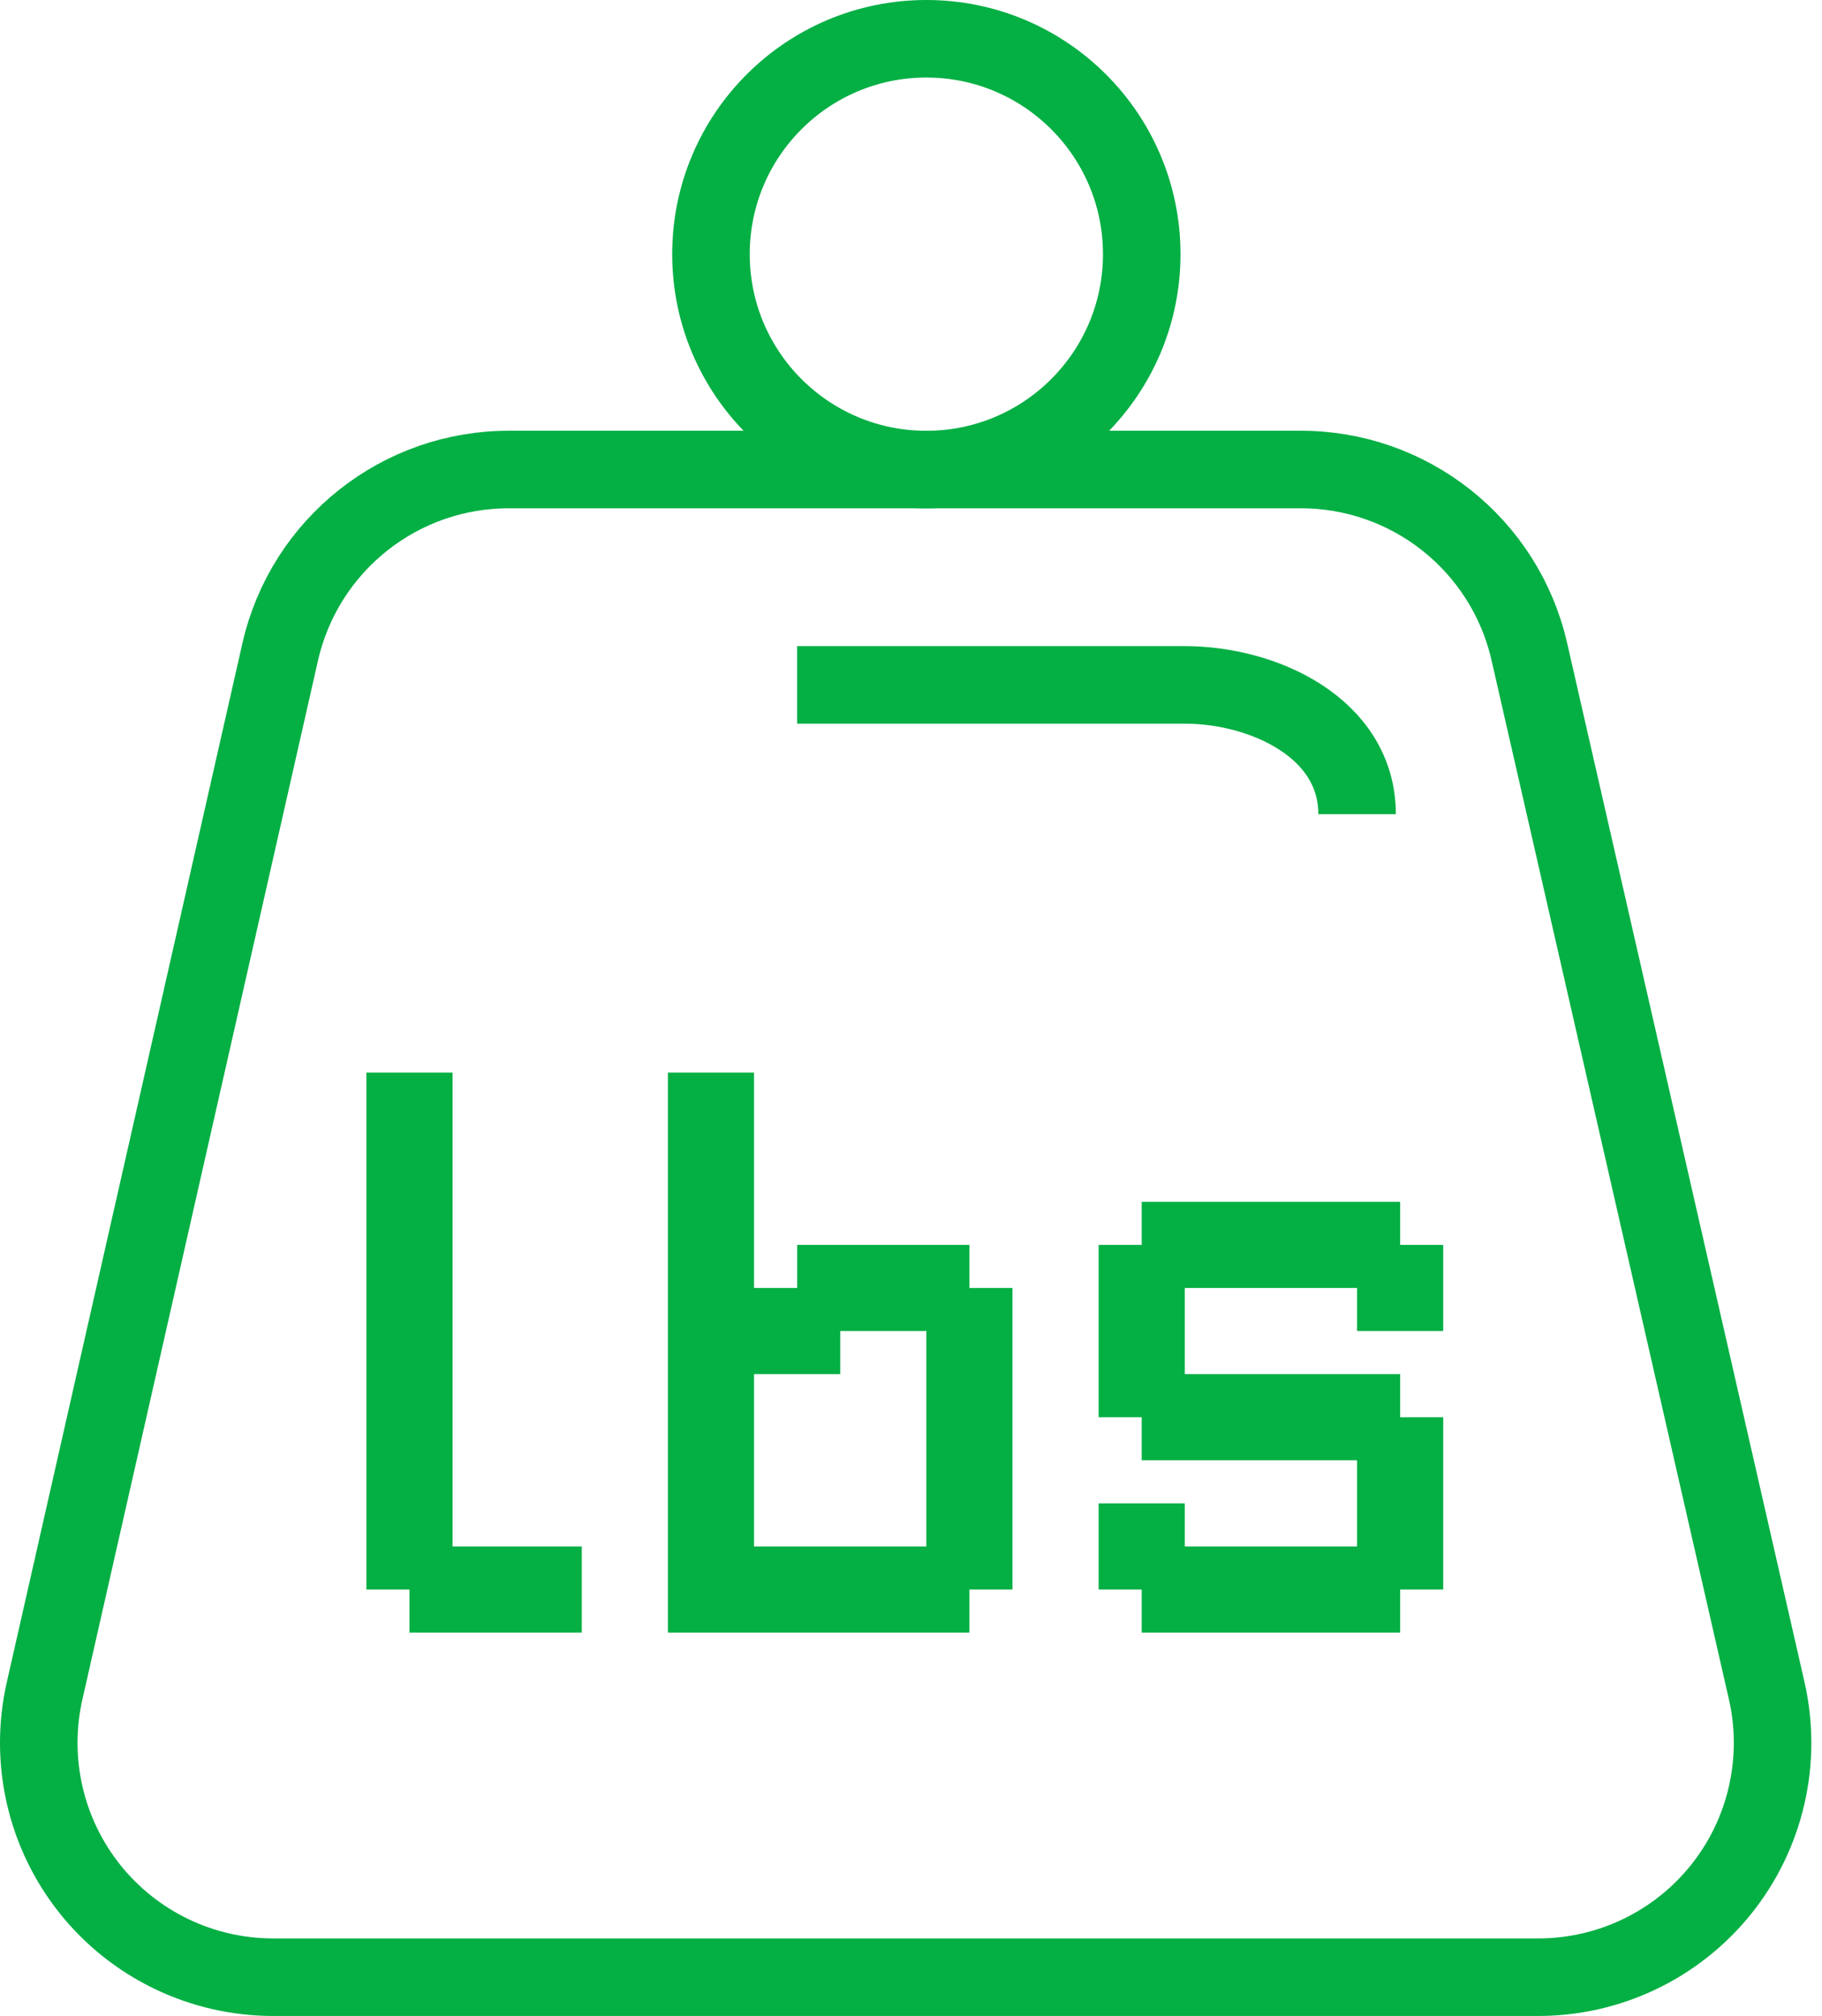
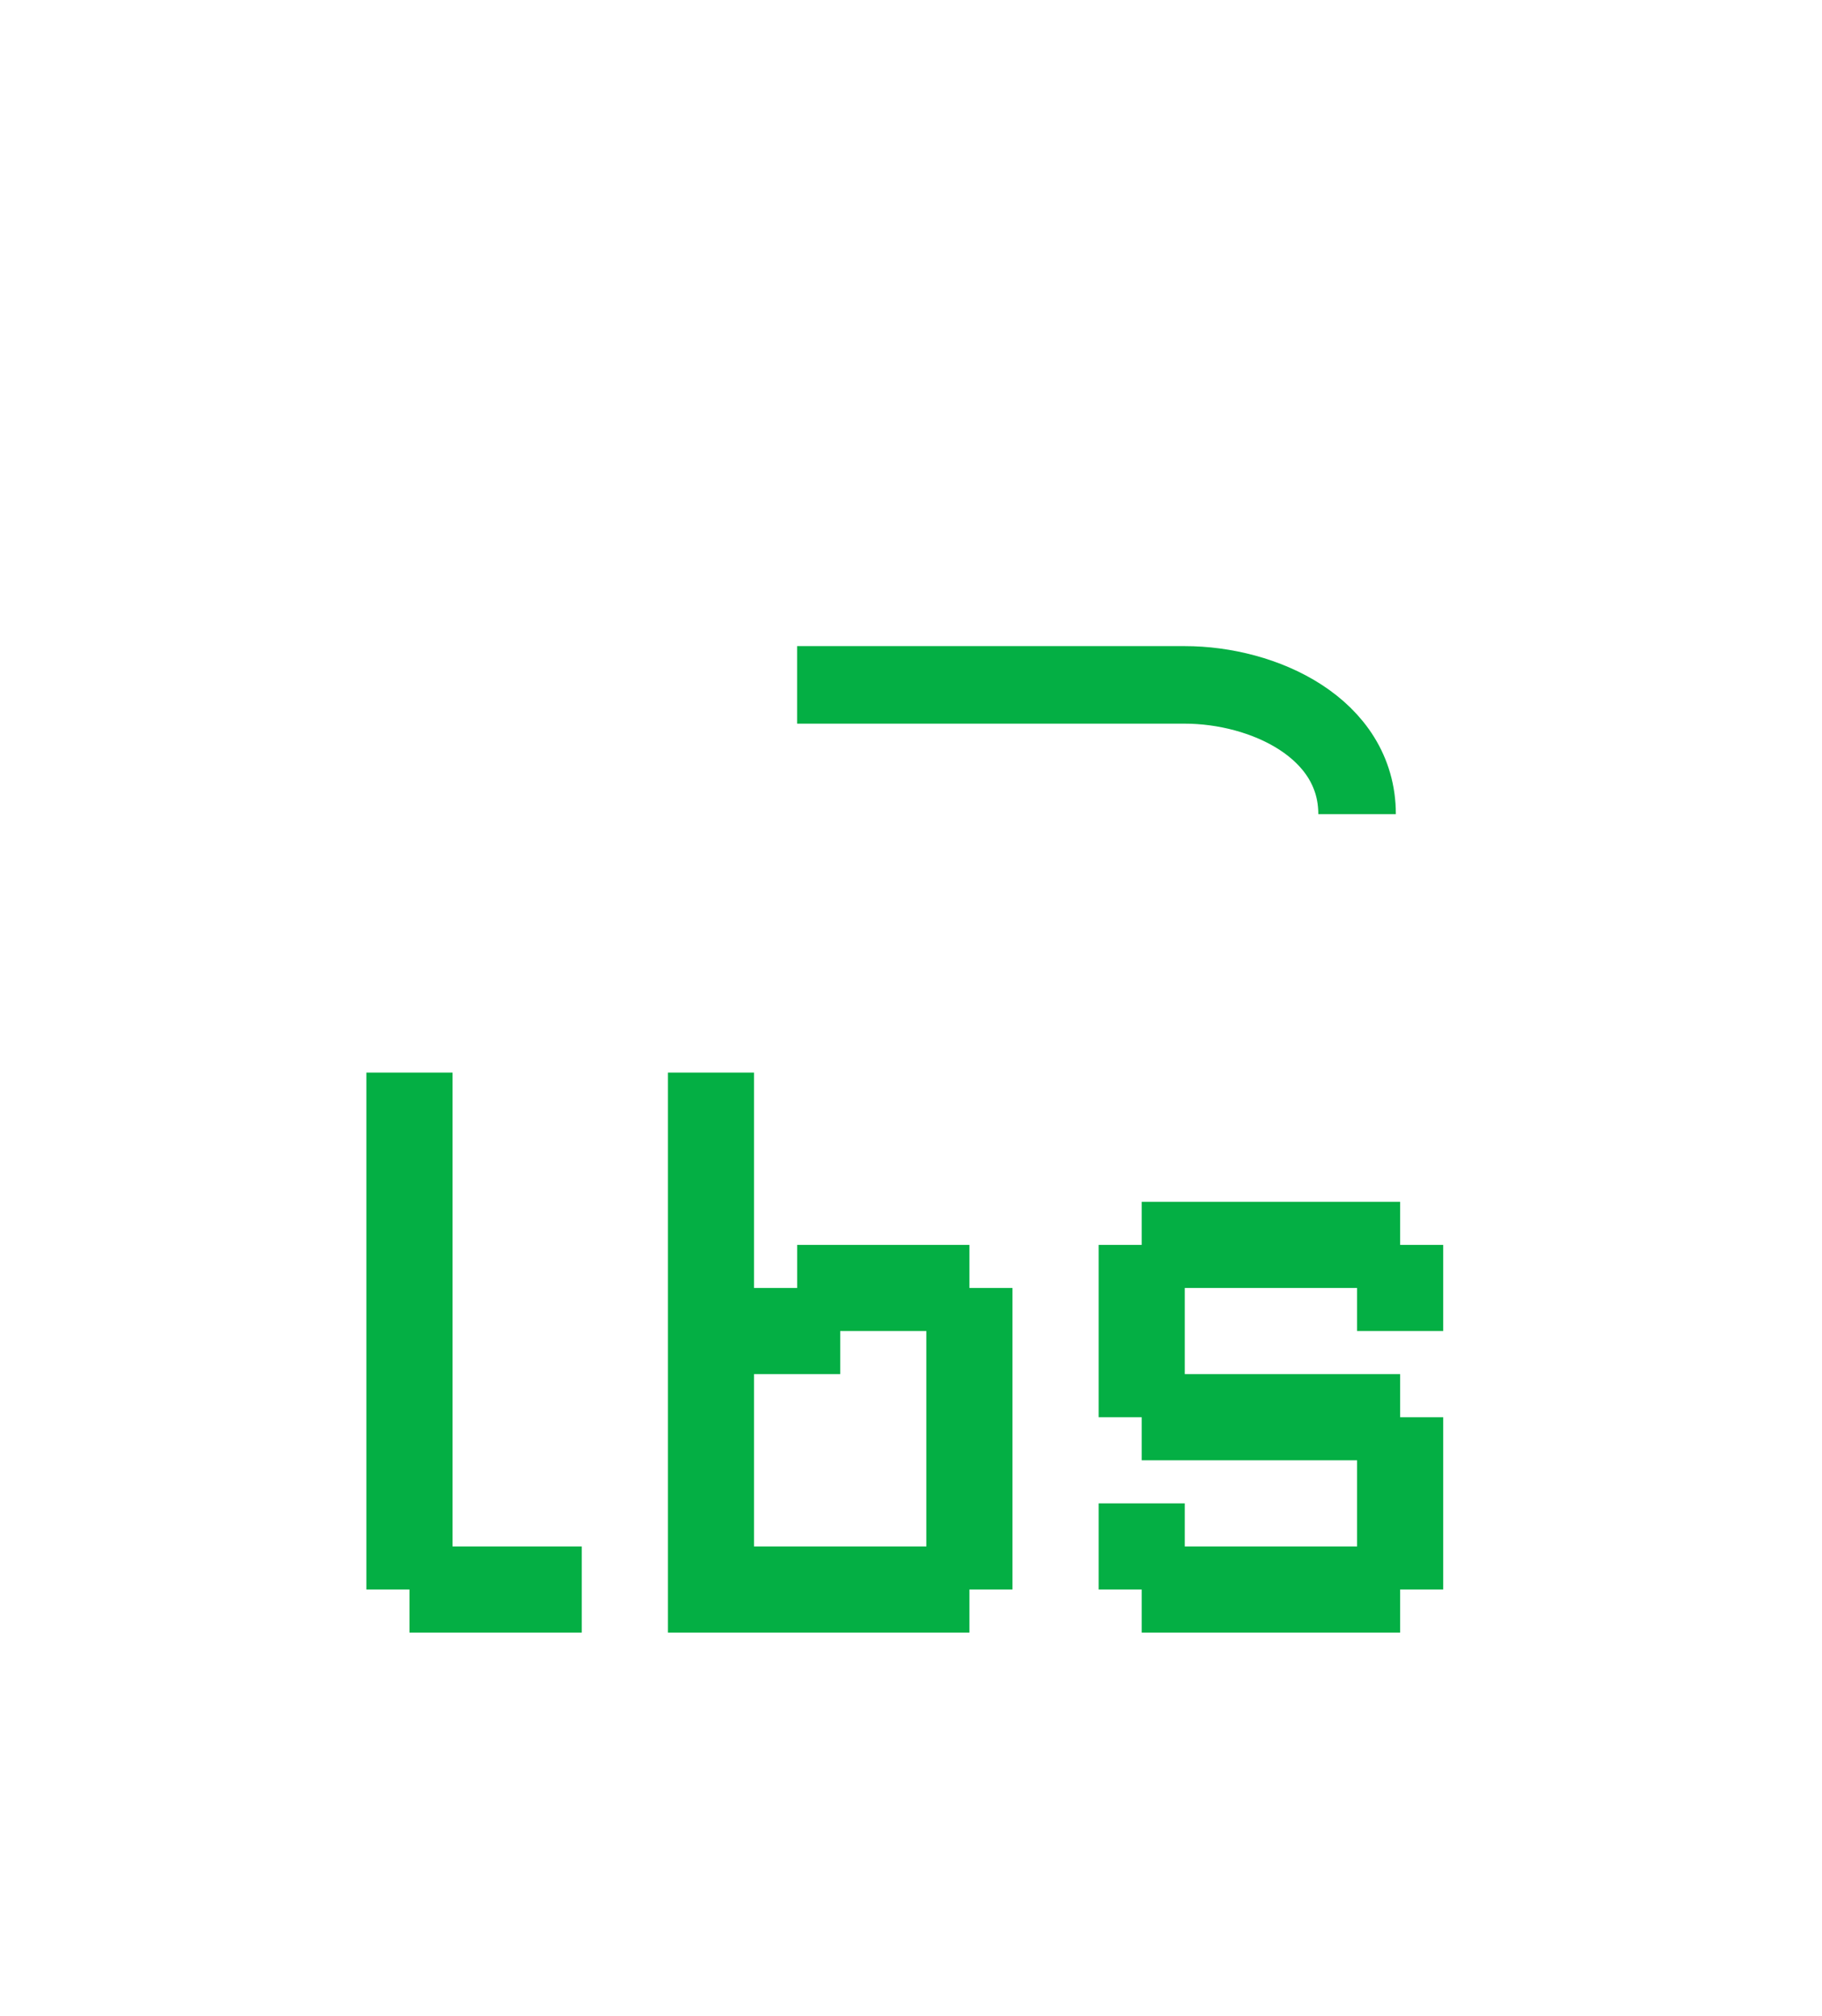
<svg xmlns="http://www.w3.org/2000/svg" width="47" height="52" viewBox="0 0 47 52" fill="none">
-   <path fill-rule="evenodd" clip-rule="evenodd" d="M39.64 51H7.04C5.202 50.998 3.464 50.16 2.318 48.723C1.172 47.285 0.743 45.404 1.151 43.611L7.229 16.811C7.86 14.047 10.327 12.092 13.162 12.111H33.518C36.353 12.092 38.821 14.047 39.451 16.811L45.574 43.611C45.984 45.411 45.55 47.3 44.394 48.74C43.237 50.18 41.487 51.012 39.64 51Z" stroke="#04AF44" stroke-width="2" />
  <path d="M20.562 17.666H30.562C32.596 17.666 35.007 18.778 35.007 21" stroke="#04AF44" stroke-width="2" />
-   <circle cx="23.896" cy="6.556" r="5.556" stroke="#04AF44" stroke-width="2" />
  <path d="M11.674 27.666H9.451V29.889V41H10.562V42.111H15.007V39.889H11.674V27.666Z" fill="#04AF44" />
  <path fill-rule="evenodd" clip-rule="evenodd" d="M20.563 32.111H25.007V33.222H26.118V41H25.007V42.111H17.229V27.666H19.451V33.222H20.563V32.111ZM19.451 35.444V39.889H23.896V34.333H21.674V35.444H19.451Z" fill="#04AF44" />
  <path d="M37.229 34.333V32.111H36.118V31H29.451V32.111H28.34V36.556H29.451V37.667H35.007V39.889H30.562V38.778H28.34V41H29.451V42.111H36.118V41H37.229V36.556H36.118V35.444H30.562V33.222H35.007V34.333H37.229Z" fill="#04AF44" />
</svg>